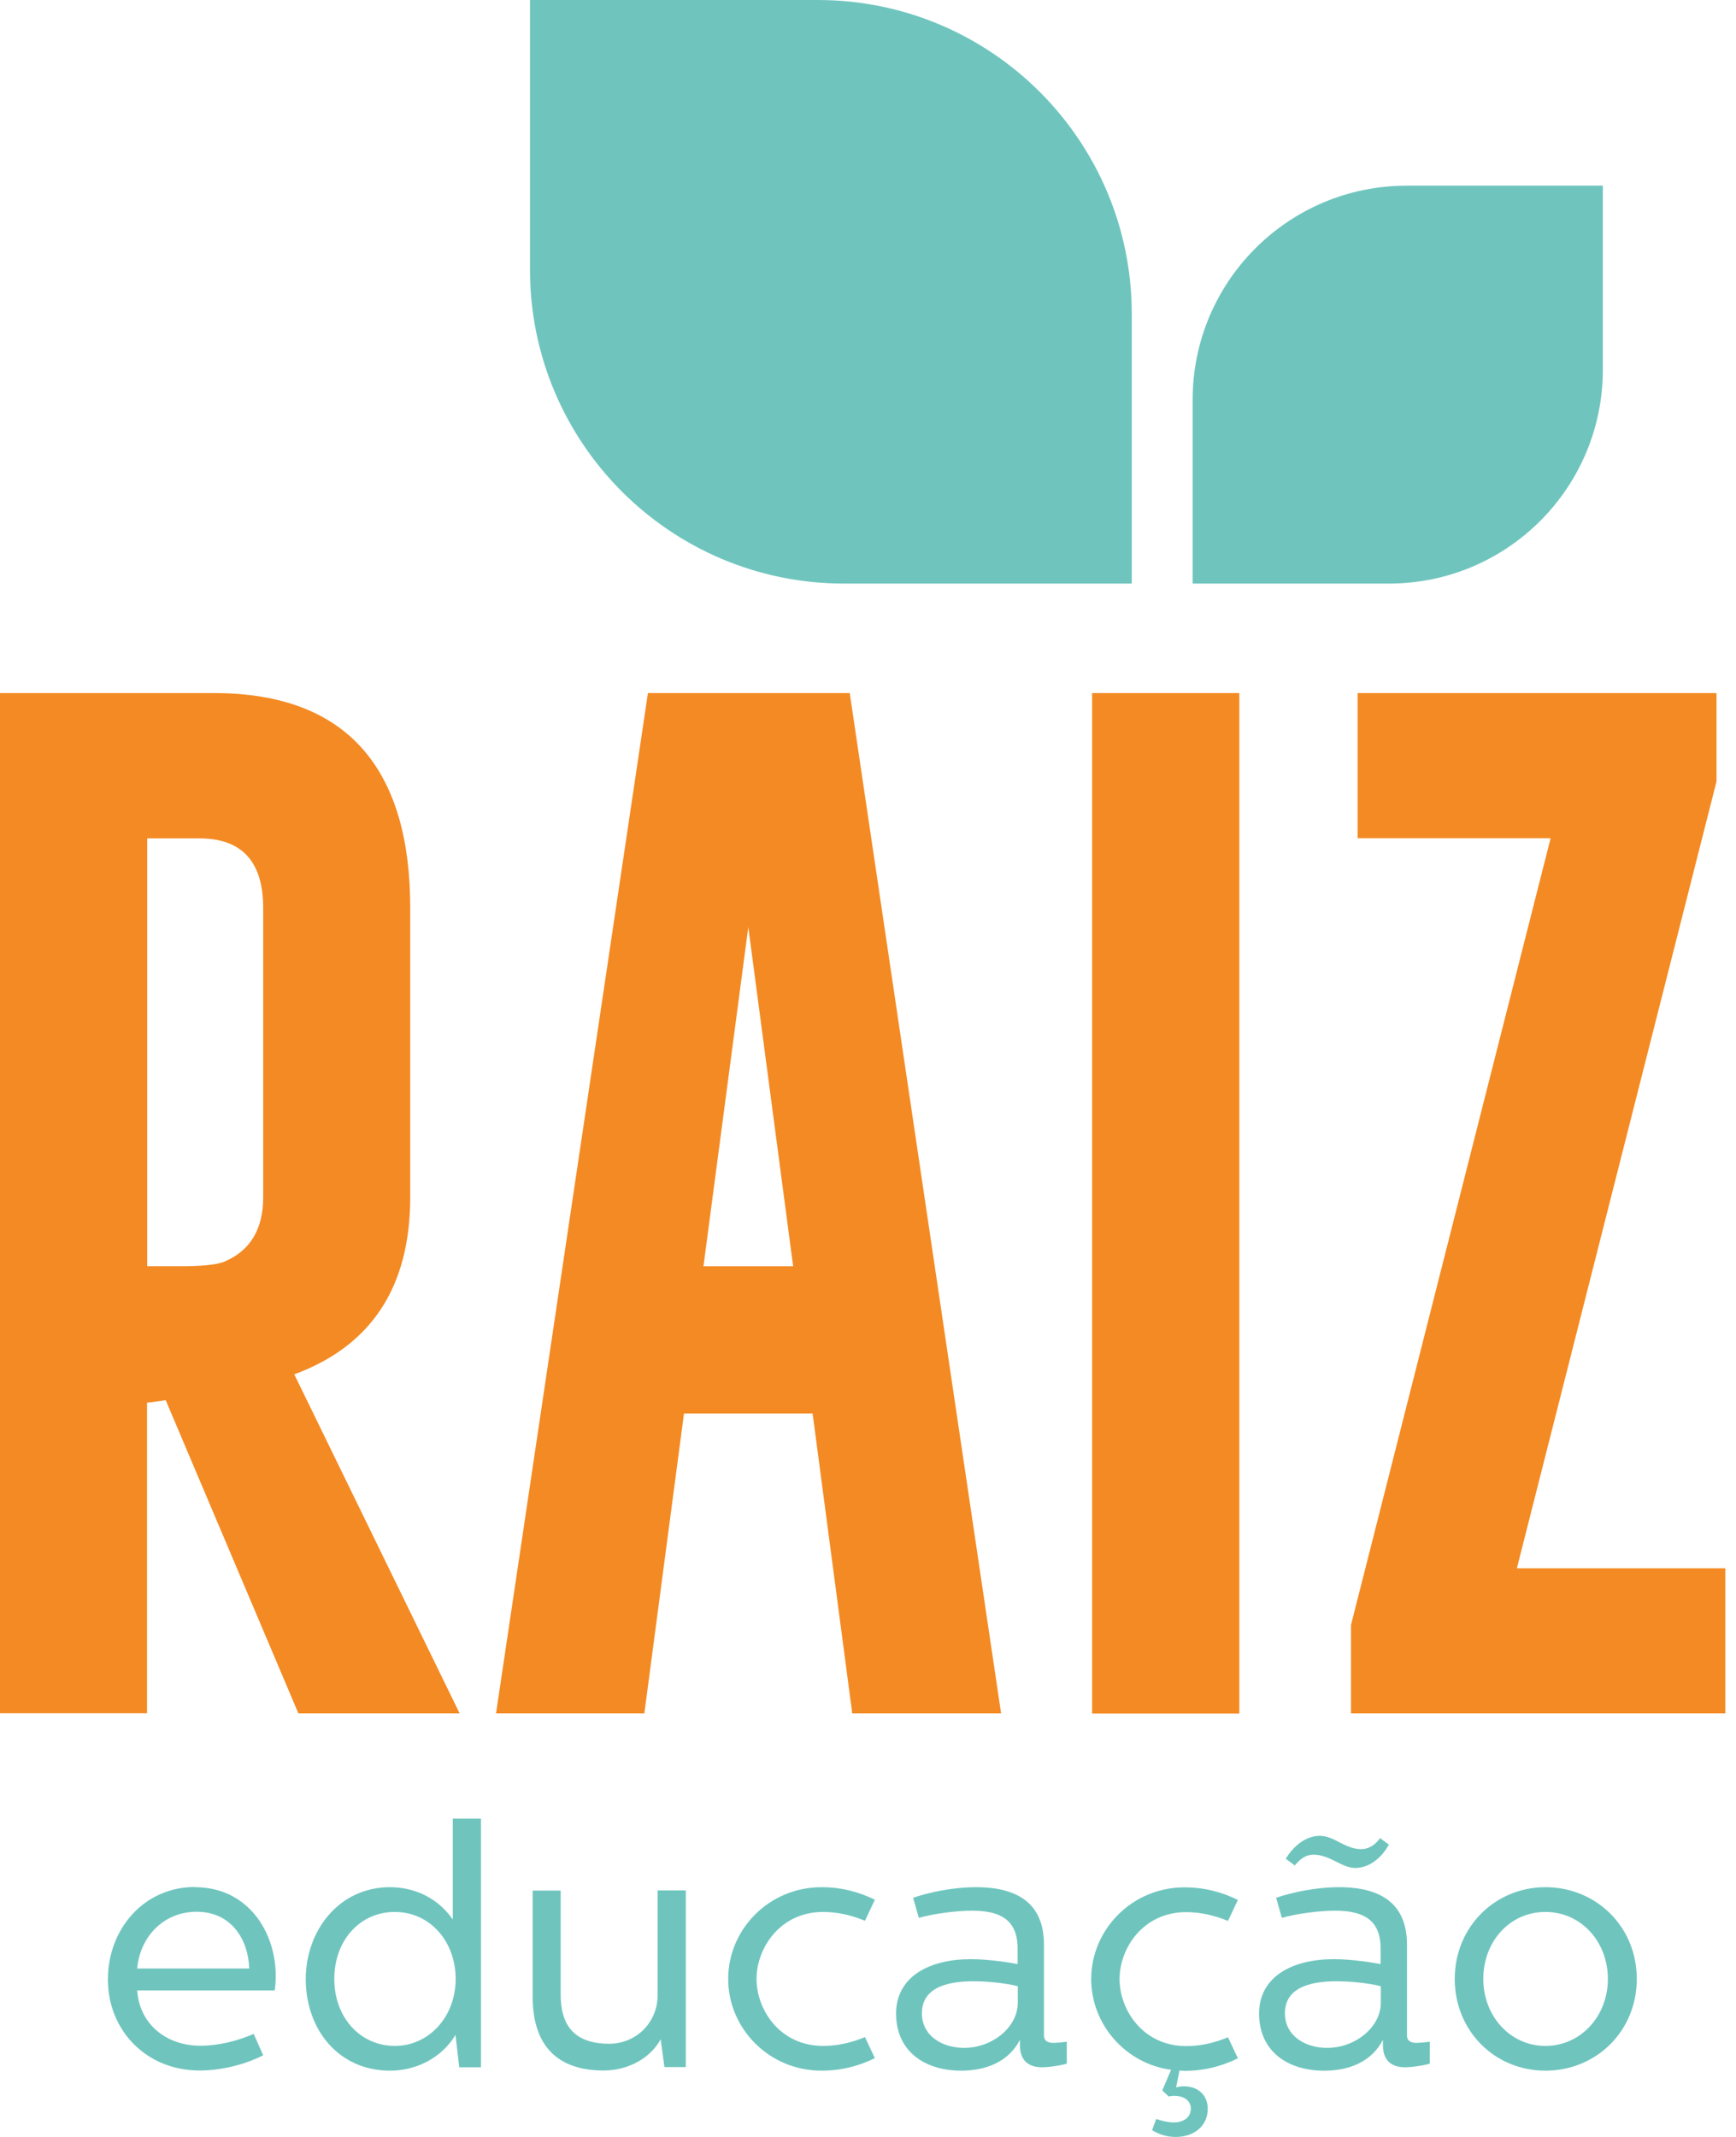
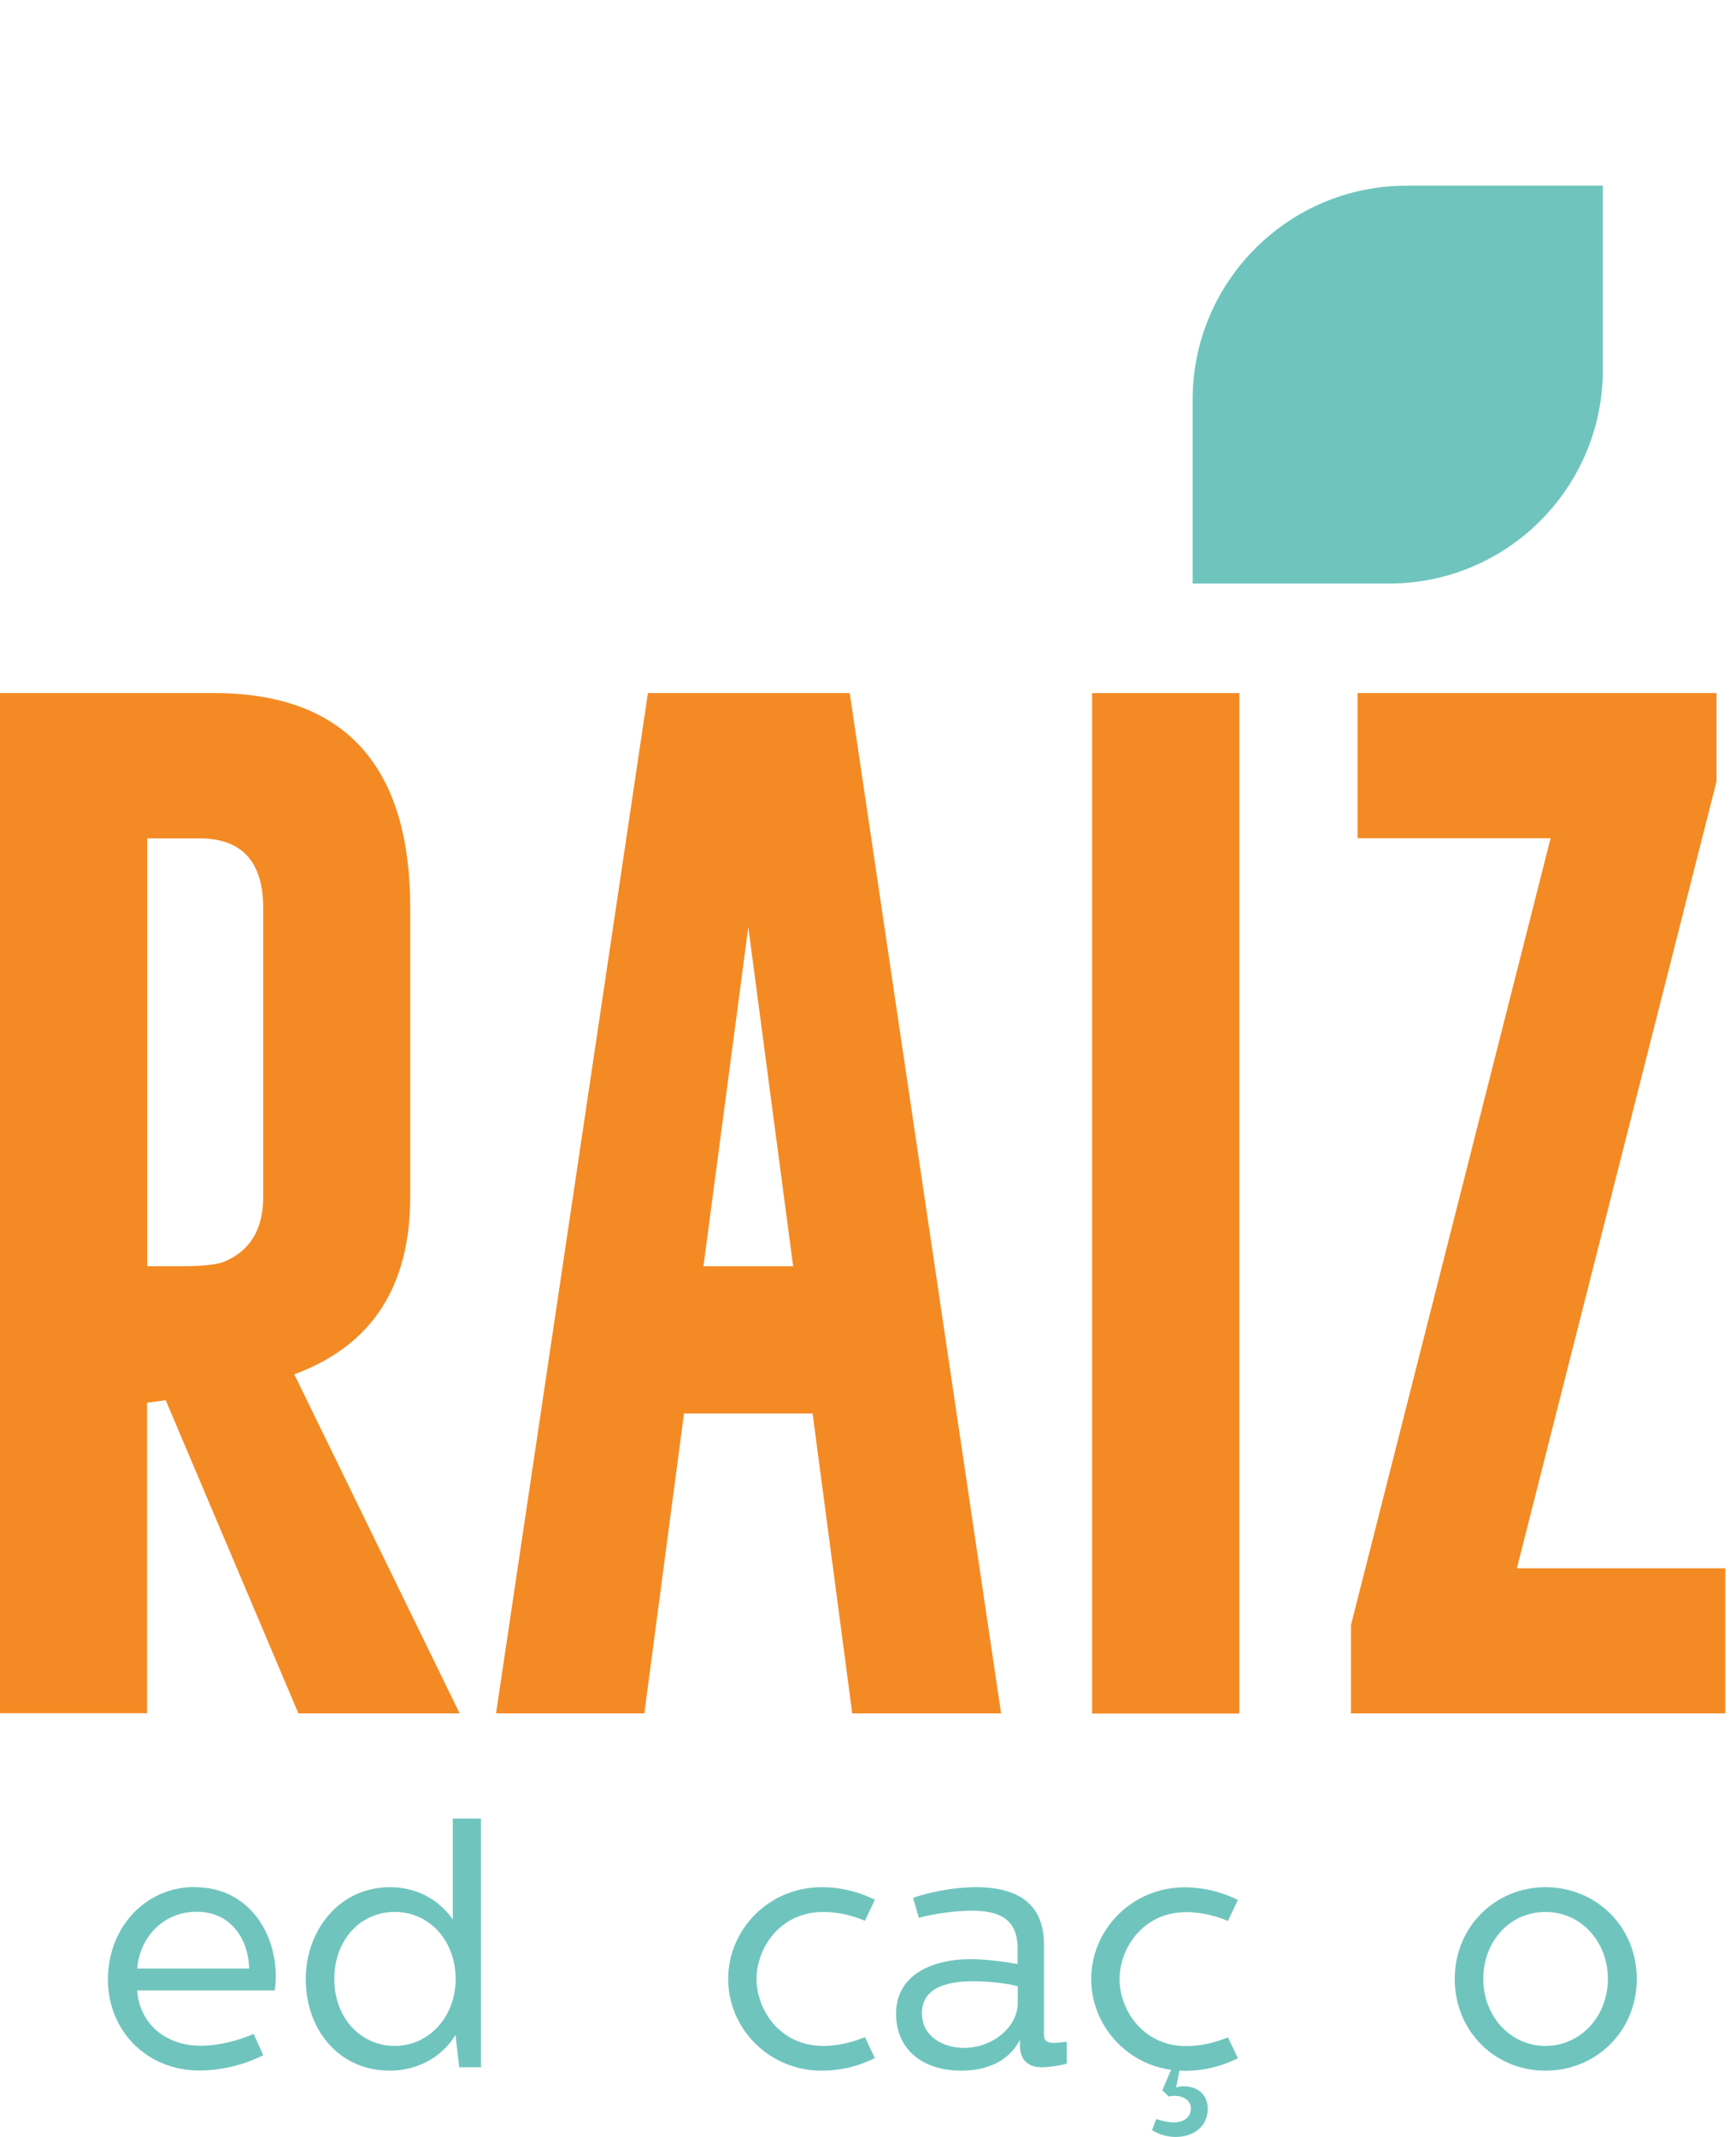
<svg xmlns="http://www.w3.org/2000/svg" width="65" height="80" viewBox="0 0 65 80" fill="none">
  <g clip-path="url(#clip0_10_85)">
    <path d="M0 25.947H8.019C13.108 25.947 15.36 28.905 15.36 33.987V44.81C15.36 48.171 13.915 50.382 11.018 51.451L17.209 64.142H11.172L6.205 52.419L5.505 52.513V64.136H0V25.947ZM5.512 31.379V47.404H6.776C7.542 47.404 8.067 47.351 8.356 47.25C9.357 46.846 9.855 46.033 9.855 44.816V33.994C9.855 32.253 9.055 31.386 7.462 31.386H5.512V31.379Z" fill="#F48A23" />
    <path d="M28.018 34.706L24.126 64.142H18.573L24.26 25.947H31.816L37.483 64.142H31.91L28.018 34.706Z" fill="#F48A23" />
    <path d="M46.403 25.947H40.891V64.149H46.403V25.947Z" fill="#F48A23" />
    <path d="M33.55 47.404H22.149V52.917H33.55V47.404Z" fill="#F48A23" />
    <path d="M64.27 29.255L56.795 58.711H64.6V64.142H50.584V60.835L58.059 31.379H50.833V25.947H64.27V29.255Z" fill="#F48A23" />
    <path d="M7.3 70.65C9.256 70.65 10.325 72.29 10.325 73.984C10.325 74.3 10.285 74.515 10.285 74.515H5.136C5.223 75.772 6.218 76.585 7.502 76.585C8.201 76.585 8.914 76.397 9.498 76.141L9.855 76.942C9.31 77.224 8.416 77.513 7.475 77.513C5.465 77.513 4.04 76 4.04 74.105C4.04 72.209 5.398 70.643 7.294 70.643M9.33 73.695C9.303 72.639 8.685 71.57 7.361 71.57C6.151 71.57 5.25 72.471 5.136 73.695H9.33Z" fill="#6FC5BE" />
    <path d="M18.009 68.082V77.392H17.195L17.054 76.182C16.557 77.009 15.629 77.519 14.6 77.519C12.691 77.519 11.448 75.994 11.448 74.085C11.448 72.303 12.671 70.65 14.6 70.65C15.481 70.65 16.368 71.019 16.953 71.859V68.082H18.009ZM12.517 74.085C12.517 75.537 13.498 76.592 14.782 76.592C16.066 76.592 17.061 75.496 17.061 74.085C17.061 72.673 16.093 71.577 14.782 71.577C13.471 71.577 12.517 72.646 12.517 74.085Z" fill="#6FC5BE" />
-     <path d="M20.993 70.777V74.669C20.993 75.812 21.49 76.511 22.815 76.511C23.796 76.511 24.623 75.738 24.623 74.689V70.77H25.678V77.385H24.878L24.737 76.343C24.341 77.069 23.5 77.513 22.6 77.513C20.805 77.513 19.944 76.511 19.944 74.757V70.777H21H20.993Z" fill="#6FC5BE" />
    <path d="M27.265 74.085C27.265 72.229 28.791 70.65 30.761 70.65C31.547 70.65 32.213 70.851 32.757 71.12L32.387 71.907C32.334 71.893 31.675 71.577 30.821 71.577C29.208 71.577 28.327 72.928 28.327 74.085C28.327 75.241 29.201 76.592 30.821 76.592C31.675 76.592 32.334 76.276 32.387 76.263L32.757 77.049C32.213 77.318 31.547 77.519 30.761 77.519C28.791 77.519 27.265 75.94 27.265 74.085Z" fill="#6FC5BE" />
    <path d="M36.548 70.65C38.162 70.65 39.089 71.308 39.089 72.801V76.195C39.089 76.424 39.257 76.478 39.446 76.478C39.573 76.478 39.802 76.451 39.943 76.437V77.251C39.876 77.291 39.331 77.392 39.015 77.392C38.585 77.392 38.189 77.204 38.189 76.565V76.363C37.758 77.204 36.891 77.519 35.99 77.519C34.633 77.519 33.55 76.807 33.55 75.368C33.564 73.97 34.834 73.345 36.347 73.345C37.059 73.345 37.886 73.486 38.101 73.527V72.942C38.101 71.812 37.375 71.53 36.387 71.53C35.802 71.53 34.935 71.644 34.404 71.799L34.189 71.046C34.787 70.844 35.661 70.65 36.555 70.65M36.454 74.172C35.641 74.172 34.518 74.326 34.518 75.368C34.518 76.236 35.305 76.666 36.098 76.666C37.167 76.666 38.108 75.879 38.108 74.985V74.36C37.94 74.306 37.234 74.172 36.454 74.172Z" fill="#6FC5BE" />
    <path d="M44.164 77.506L44.036 78.145C44.124 78.118 44.238 78.104 44.319 78.104C44.863 78.104 45.22 78.434 45.22 78.945C45.22 79.63 44.662 80 44.023 80C43.734 80 43.425 79.926 43.136 79.745L43.29 79.328C43.546 79.415 43.774 79.456 43.949 79.456C44.279 79.456 44.588 79.301 44.588 78.931C44.588 78.676 44.373 78.461 43.963 78.461C43.875 78.461 43.808 78.474 43.761 78.487L43.519 78.259L43.848 77.486C42.134 77.257 40.857 75.778 40.857 74.091C40.857 72.236 42.383 70.656 44.352 70.656C45.139 70.656 45.804 70.858 46.349 71.127L45.979 71.913C45.925 71.9 45.267 71.584 44.413 71.584C42.8 71.584 41.919 72.935 41.919 74.091C41.919 75.248 42.8 76.599 44.413 76.599C45.267 76.599 45.925 76.283 45.979 76.269L46.349 77.056C45.804 77.325 45.139 77.526 44.352 77.526C44.279 77.526 44.164 77.513 44.164 77.513" fill="#6FC5BE" />
-     <path d="M50.14 70.65C51.754 70.65 52.681 71.308 52.681 72.801V76.195C52.681 76.424 52.849 76.478 53.037 76.478C53.165 76.478 53.394 76.451 53.535 76.437V77.251C53.468 77.291 52.923 77.392 52.607 77.392C52.177 77.392 51.78 77.204 51.78 76.565V76.363C51.35 77.204 50.483 77.52 49.582 77.52C48.224 77.52 47.142 76.807 47.142 75.368C47.156 73.97 48.426 73.345 49.938 73.345C50.651 73.345 51.478 73.486 51.693 73.527V72.942C51.693 71.812 50.967 71.53 49.979 71.53C49.394 71.53 48.527 71.644 47.996 71.799L47.781 71.046C48.379 70.844 49.253 70.65 50.147 70.65M50.046 74.172C49.233 74.172 48.11 74.327 48.11 75.368C48.11 76.236 48.897 76.666 49.69 76.666C50.759 76.666 51.7 75.879 51.7 74.985V74.36C51.532 74.306 50.826 74.172 50.046 74.172ZM48.137 69.594C48.426 69.11 48.89 68.727 49.421 68.727C49.952 68.727 50.362 69.225 50.96 69.225C51.303 69.225 51.532 69.009 51.673 68.814L52.002 69.056C51.733 69.554 51.263 69.93 50.745 69.93C50.227 69.93 49.804 69.433 49.179 69.433C48.836 69.433 48.634 69.661 48.48 69.836L48.137 69.581V69.594Z" fill="#6FC5BE" />
    <path d="M57.864 70.65C59.76 70.65 61.285 72.122 61.285 74.085C61.285 76.047 59.76 77.519 57.864 77.519C55.968 77.519 54.469 76.034 54.469 74.085C54.469 72.135 55.982 70.65 57.864 70.65ZM55.538 74.085C55.538 75.469 56.54 76.592 57.864 76.592C59.188 76.592 60.203 75.476 60.203 74.085C60.203 72.693 59.202 71.577 57.864 71.577C56.526 71.577 55.538 72.686 55.538 74.085Z" fill="#6FC5BE" />
    <path d="M60.015 6.951V13.834C60.015 18.264 56.432 21.847 52.003 21.847H44.655V14.963C44.655 10.54 48.245 6.951 52.668 6.951H60.015Z" fill="#6FC5BE" />
-     <path d="M19.844 0V10.097C19.844 16.584 25.107 21.847 31.601 21.847H42.376V11.75C42.376 5.263 37.113 0 30.619 0H19.844Z" fill="#6FC5BE" />
  </g>
  <defs>
    <clipPath id="clip0_10_85">
      <rect width="64.6" height="80" fill="white" />
    </clipPath>
  </defs>
</svg>